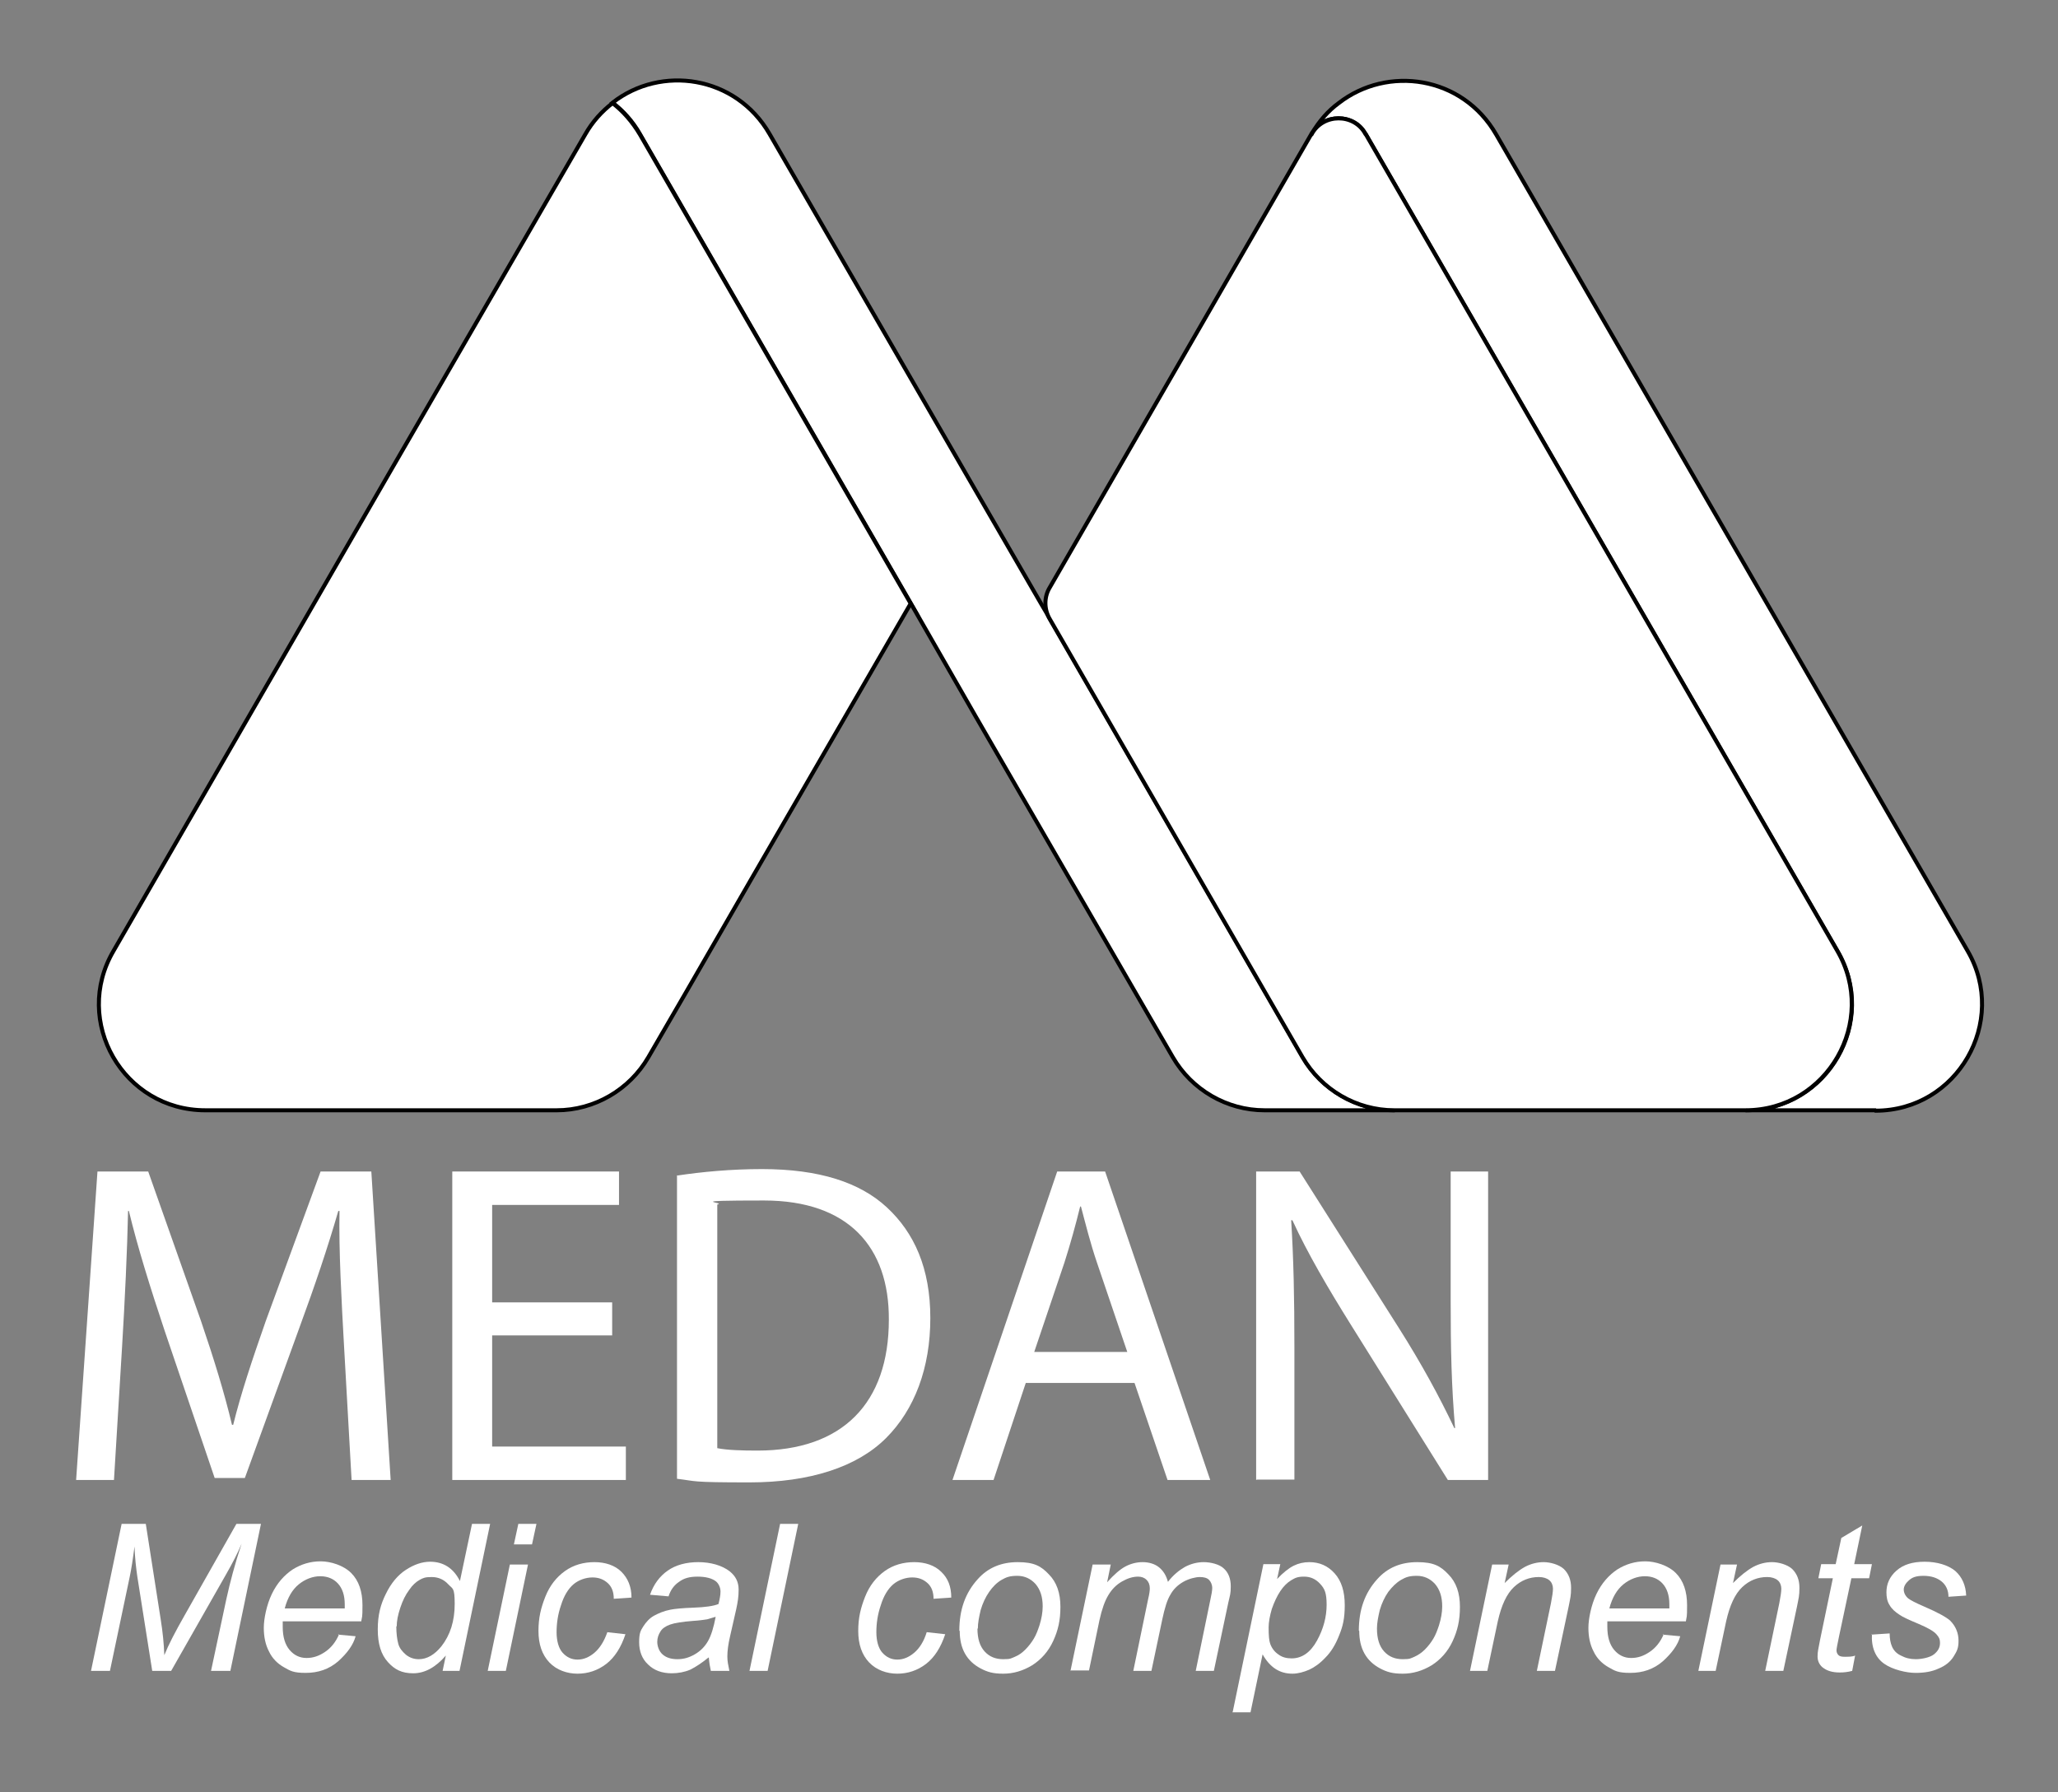
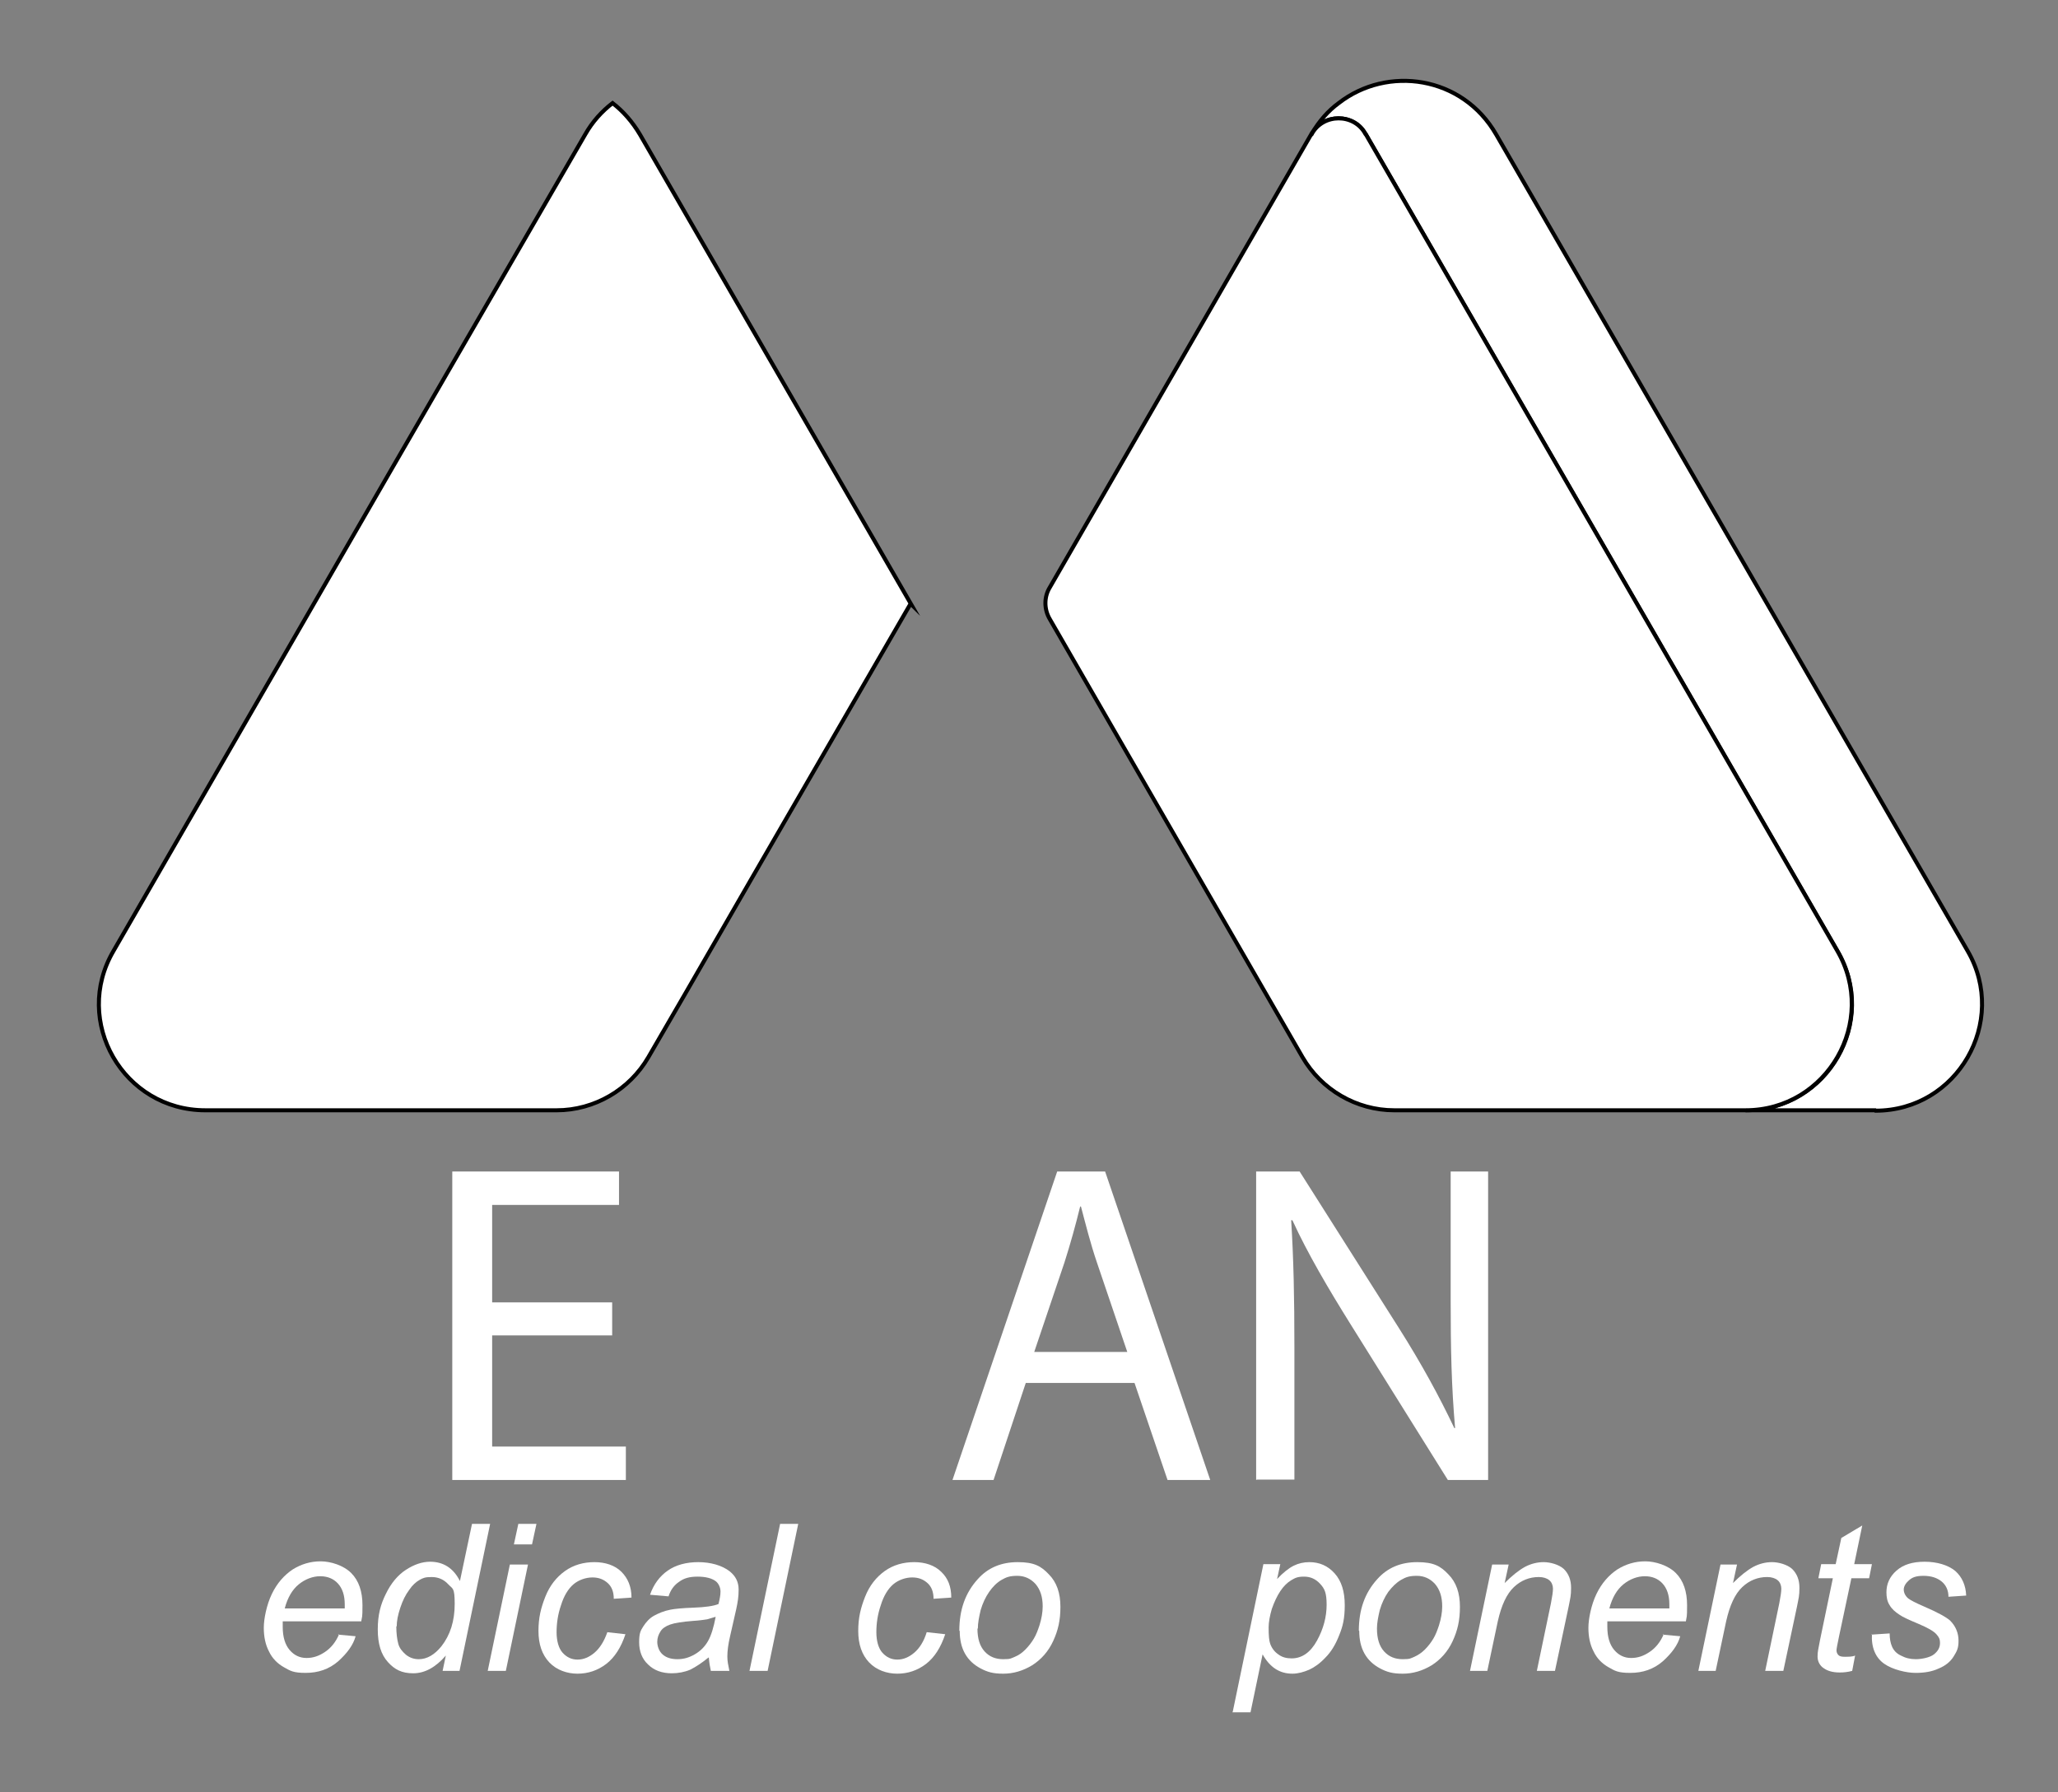
<svg xmlns="http://www.w3.org/2000/svg" id="Calque_1" version="1.1" viewBox="0 0 511 445">
  <rect x="0" y="0" width="511" height="445" fill="#808080" stroke="none" />
  <defs>
    <style> .st0 { isolation: isolate; } .st1 { stroke: #000; } .st1, .st2 { fill: #fff; } .st1, .st3 { stroke-miterlimit: 10; } .st3 { display: none; fill: #ef92f1; stroke: #ef92f1; } </style>
  </defs>
  <path class="st3" d="M195.3,295h-23.3c-2.2,0-4.1-1.2-5.2-3l-17.5-30.9-12.7-22.5-18.2-32.3-51.9-91.6c-1-1.8-1-4.1,0-5.9l16.9-29.3,53.7,94.8,18.3,32.4,2.7,4.6,9.9,17.5,32.4,57.4c2.2,4-.6,8.9-5.2,8.9h.1Z" />
  <g>
-     <path class="st1" d="M346.2,275.7h-32.2c-9.4,0-18.1-5.1-22.8-13.2l-49-84.7-16-27.9-67.3-116.6c-1.8-3.2-4.2-5.8-6.8-7.8,12-9.4,30.6-6.8,39,7.8l51.2,88.6,16.2,28,2.3,3.9,62.7,108.7c4.7,8.1,13.4,13.2,22.8,13.2h-.1Z" />
    <path class="st1" d="M465.6,275.7h-32.2c20.4,0,33.1-22.1,22.8-39.6l-117.1-202.8c0,0,0-.1-.1-.1-2.8-5.1-10.5-5.1-13.3,0,1.9-3.2,4.1-5.7,6.7-7.6,12.1-9.4,30.7-6.8,39.1,7.8l117.1,202.8c10.1,17.5-2.6,39.6-22.9,39.6h0Z" />
    <path class="st1" d="M226.1,149.9l-39.5,68.3-16.2,28.1-9.4,16.2c-4.7,8.1-13.4,13.2-22.8,13.2H51c-20.4,0-33.1-22.1-22.8-39.6l68.9-119.4,16.2-28,32-55.3c1.8-3.2,4.2-5.8,6.8-7.8,2.6,2,4.9,4.6,6.8,7.8l67.3,116.6h0Z" />
    <path class="st1" d="M433.4,275.7h-87.2c-9.4,0-18.1-5.1-22.8-13.2l-62.7-108.7c-1.5-2.5-1.5-5.6,0-8l64.9-112.5h.1c2.8-5.2,10.5-5.2,13.3-.1,0,0,.1,0,.1.1l117.1,202.8c10.2,17.5-2.5,39.6-22.8,39.6h0Z" />
    <g class="st0">
-       <path class="st2" d="M85.4,333.8c-.6-10.7-1.3-23.5-1.1-33.1h-.3c-2.6,9-5.8,18.5-9.7,29.1l-13.5,37.2h-7.5l-12.4-36.5c-3.6-10.8-6.7-20.7-8.9-29.8h-.2c-.2,9.6-.8,22.4-1.5,33.9l-2,32.9h-9.4l5.3-76.6h12.6l13.1,37.1c3.2,9.4,5.8,17.8,7.7,25.8h.3c1.9-7.7,4.7-16.1,8.1-25.8l13.6-37.1h12.6l4.8,76.6h-9.7l-1.9-33.7Z" />
      <path class="st2" d="M152,331.6h-29.8v27.6h33.2v8.3h-43.1v-76.6h41.4v8.3h-31.5v24.2h29.8v8.2Z" />
-       <path class="st2" d="M168.2,291.9c6-.9,13.2-1.6,21-1.6,14.2,0,24.3,3.3,31,9.5,6.8,6.3,10.8,15.1,10.8,27.5s-3.9,22.7-11,29.8c-7.2,7.2-19,11-33.9,11s-13-.3-18-.9v-75.4ZM178.1,359.6c2.5.5,6.1.6,10,.6,21.1,0,32.6-11.8,32.6-32.5.1-18.1-10.1-29.6-31-29.6s-9,.5-11.6,1v60.5Z" />
      <path class="st2" d="M254.7,343.4l-8,24.1h-10.2l26-76.6h11.9l26.1,76.6h-10.6l-8.2-24.1h-27.2ZM279.9,335.7l-7.5-22.1c-1.7-5-2.8-9.5-4-14h-.2c-1.1,4.5-2.4,9.2-3.9,13.9l-7.5,22.2h23.1Z" />
      <path class="st2" d="M311.9,367.5v-76.6h10.8l24.6,38.8c5.7,9,10.1,17.1,13.8,24.9h.2c-.9-10.3-1.1-19.7-1.1-31.6v-32.1h9.3v76.6h-10l-24.3-38.9c-5.3-8.5-10.5-17.3-14.3-25.6h-.3c.6,9.8.8,19,.8,31.7v32.7h-9.3Z" />
    </g>
    <g class="st0">
-       <path class="st2" d="M22.6,414.9l7.6-36.5h6l3.7,23.7c.5,3.1.8,6.1.9,8.9,1-2.5,2.7-5.8,5.1-10l12.8-22.6h6.1l-7.6,36.5h-4.8l3.8-17.8c.9-4.1,2.1-8.7,3.8-13.8-1,2.4-2.3,4.9-3.9,7.7l-13.6,23.9h-4.7l-3.7-23.4c-.3-2.1-.6-4.6-.7-7.5-.4,3.2-.8,5.7-1.2,7.6l-4.9,23.3h-4.8Z" />
      <path class="st2" d="M83.9,405.9l4.4.4c-.6,2.2-2.1,4.2-4.3,6.2-2.3,2-5,2.9-8.1,2.9s-3.8-.5-5.4-1.4c-1.6-.9-2.9-2.2-3.7-3.9-.9-1.7-1.3-3.7-1.3-5.9s.7-5.7,2-8.4c1.3-2.7,3.1-4.7,5.2-6.1,2.1-1.3,4.4-2,6.9-2s5.7,1,7.6,2.9,2.8,4.6,2.8,8-.1,2.6-.3,4h-19.5c0,.5,0,1,0,1.4,0,2.5.6,4.4,1.7,5.7,1.1,1.3,2.5,2,4.2,2s3.1-.5,4.6-1.5c1.5-1,2.7-2.5,3.5-4.4ZM70.8,399.4h14.8c0-.5,0-.8,0-1,0-2.3-.6-4-1.7-5.2-1.1-1.2-2.6-1.8-4.4-1.8s-3.7.7-5.3,2c-1.6,1.3-2.8,3.3-3.5,6Z" />
      <path class="st2" d="M110.7,411.1c-2.6,3-5.3,4.4-8.1,4.4s-4.6-.9-6.3-2.8c-1.7-1.9-2.5-4.5-2.5-8.1s.7-6.2,2-8.8c1.3-2.7,3-4.7,5-6,2-1.3,4-2,6-2,3.3,0,5.8,1.6,7.4,4.8l3-14.2h4.5l-7.6,36.5h-4.2l.8-3.8ZM98.4,403.8c0,1.8.2,3.3.5,4.4s1,1.9,1.9,2.7c.9.7,1.9,1.1,3.2,1.1,2,0,3.9-1.1,5.6-3.2,2.2-2.8,3.3-6.3,3.3-10.5s-.5-3.7-1.6-4.9-2.5-1.8-4.1-1.8-2.1.2-3,.7c-.9.5-1.8,1.3-2.6,2.5-.9,1.2-1.6,2.6-2.2,4.4-.6,1.8-.9,3.3-.9,4.7Z" />
-       <path class="st2" d="M121.1,414.9l5.5-26.4h4.5l-5.5,26.4h-4.5ZM127.6,383.5l1.1-5.1h4.5l-1.1,5.1h-4.5Z" />
+       <path class="st2" d="M121.1,414.9l5.5-26.4h4.5l-5.5,26.4h-4.5M127.6,383.5l1.1-5.1h4.5l-1.1,5.1h-4.5Z" />
      <path class="st2" d="M150.8,405.3l4.5.5c-1.1,3.3-2.7,5.8-4.8,7.4-2.1,1.6-4.5,2.4-7.1,2.4s-5.2-.9-7-2.8c-1.8-1.9-2.7-4.5-2.7-7.8s.6-5.7,1.7-8.5,2.8-4.9,4.9-6.4c2.1-1.5,4.6-2.2,7.3-2.2s5.1.8,6.7,2.4,2.5,3.7,2.5,6.4l-4.4.3c0-1.7-.5-3-1.5-3.9-1-.9-2.2-1.4-3.8-1.4s-3.4.6-4.7,1.7c-1.3,1.1-2.4,2.9-3.1,5.2-.8,2.3-1.1,4.6-1.1,6.7s.5,4,1.5,5.1,2.2,1.7,3.7,1.7,2.9-.6,4.2-1.7c1.3-1.1,2.4-2.8,3.2-5.1Z" />
      <path class="st2" d="M175.9,411.6c-1.6,1.3-3.1,2.3-4.5,3-1.4.6-3,.9-4.6.9-2.4,0-4.4-.7-5.9-2.2-1.5-1.4-2.2-3.3-2.2-5.5s.3-2.8,1-3.9c.7-1.1,1.6-2.1,2.7-2.7s2.5-1.2,4.1-1.5c1-.2,2.9-.4,5.8-.5,2.8-.1,4.9-.4,6.1-.9.3-1.2.5-2.2.5-3.1s-.4-1.9-1.1-2.5c-1-.8-2.6-1.2-4.6-1.2s-3.4.4-4.6,1.3c-1.2.8-2.1,2-2.6,3.6l-4.6-.4c.9-2.6,2.4-4.6,4.4-6,2-1.4,4.6-2.1,7.6-2.1s5.9.8,7.8,2.3c1.5,1.2,2.2,2.7,2.2,4.5s-.2,3-.6,4.9l-1.5,6.6c-.5,2.1-.7,3.8-.7,5.1s.2,2,.5,3.6h-4.6c-.2-.9-.4-2-.5-3.3ZM177.6,401.5c-.6.2-1.3.4-2,.6-.7.1-1.9.3-3.6.4-2.6.2-4.5.5-5.6.9-1.1.4-1.9.9-2.4,1.7s-.8,1.6-.8,2.6.4,2.3,1.3,3.1c.9.8,2.1,1.2,3.7,1.2s2.9-.4,4.3-1.2c1.4-.8,2.5-1.9,3.3-3.3s1.4-3.4,1.9-6Z" />
      <path class="st2" d="M186.1,414.9l7.6-36.5h4.5l-7.6,36.5h-4.5Z" />
      <path class="st2" d="M230.2,405.3l4.5.5c-1.1,3.3-2.7,5.8-4.8,7.4-2.1,1.6-4.5,2.4-7.1,2.4s-5.2-.9-7-2.8c-1.8-1.9-2.7-4.5-2.7-7.8s.6-5.7,1.7-8.5,2.8-4.9,4.9-6.4c2.1-1.5,4.6-2.2,7.3-2.2s5.1.8,6.7,2.4c1.7,1.6,2.5,3.7,2.5,6.4l-4.4.3c0-1.7-.5-3-1.5-3.9-1-.9-2.2-1.4-3.8-1.4s-3.4.6-4.7,1.7-2.4,2.9-3.1,5.2c-.8,2.3-1.1,4.6-1.1,6.7s.5,4,1.5,5.1,2.2,1.7,3.7,1.7,2.9-.6,4.2-1.7c1.3-1.1,2.4-2.8,3.1-5.1Z" />
      <path class="st2" d="M238.2,404.9c0-5.2,1.5-9.4,4.6-12.8,2.5-2.8,5.8-4.2,9.9-4.2s5.8,1,7.7,3c2,2,2.9,4.7,2.9,8.1s-.6,5.9-1.8,8.5c-1.2,2.6-3,4.6-5.2,6-2.3,1.4-4.7,2.1-7.2,2.1s-3.9-.4-5.6-1.3c-1.7-.9-3-2.1-3.9-3.7-.9-1.6-1.3-3.5-1.3-5.6ZM242.7,404.4c0,2.5.6,4.4,1.8,5.7s2.7,1.9,4.6,1.9,1.9-.2,2.9-.6,1.8-1,2.6-1.8,1.5-1.7,2.1-2.7c.6-1,1-2.1,1.4-3.3.5-1.6.8-3.2.8-4.7,0-2.4-.6-4.2-1.8-5.6-1.2-1.3-2.7-2-4.5-2s-2.7.3-3.9,1c-1.2.7-2.2,1.7-3.1,3-.9,1.3-1.6,2.8-2.1,4.5-.4,1.7-.7,3.2-.7,4.6Z" />
-       <path class="st2" d="M265.8,414.9l5.5-26.4h4.5l-.9,4.4c1.7-1.9,3.2-3.2,4.5-3.9,1.3-.7,2.8-1.1,4.3-1.1s3,.4,4.1,1.3c1.1.9,1.8,2.1,2.2,3.6,1.3-1.7,2.8-2.9,4.2-3.7,1.5-.8,3.1-1.2,4.7-1.2s3.9.5,5,1.6c1.1,1,1.7,2.5,1.7,4.4s-.2,2.2-.6,4l-3.6,17h-4.5l3.6-17.5c.3-1.4.5-2.4.5-3.1s-.3-1.5-.8-2-1.3-.7-2.3-.7-2.7.4-4.1,1.2-2.5,1.9-3.2,3.2c-.8,1.3-1.4,3.3-2,6.1l-2.7,12.8h-4.5l3.7-17.9c.3-1.2.4-2.1.4-2.6,0-.9-.3-1.6-.8-2.1-.5-.5-1.2-.8-2.1-.8-1.3,0-2.6.4-4,1.2-1.4.8-2.5,1.9-3.4,3.4s-1.6,3.5-2.2,6.2l-2.6,12.5h-4.5Z" />
      <path class="st2" d="M306.1,425l7.6-36.6h4.2l-.8,3.7c1.5-1.6,2.9-2.7,4.1-3.3,1.2-.6,2.5-.9,3.9-.9,2.5,0,4.6.9,6.3,2.8s2.5,4.5,2.5,7.9-.5,5.3-1.4,7.5c-.9,2.3-2,4.1-3.4,5.5-1.3,1.4-2.7,2.4-4,3-1.4.6-2.8,1-4.2,1-3.2,0-5.6-1.6-7.4-4.8l-3,14.4h-4.5ZM315,404.1c0,2,.1,3.3.4,4.1.4,1.1,1.1,2,2,2.6.9.7,2,1,3.3,1,2.6,0,4.7-1.5,6.3-4.4,1.6-2.9,2.4-5.9,2.4-8.9s-.5-4-1.6-5.2c-1.1-1.2-2.4-1.8-4-1.8s-2.2.3-3.2.9c-1,.6-1.9,1.5-2.7,2.7-.8,1.2-1.5,2.7-2.1,4.4-.5,1.7-.8,3.3-.8,4.6Z" />
      <path class="st2" d="M337.4,404.9c0-5.2,1.5-9.4,4.6-12.8,2.5-2.8,5.8-4.2,9.9-4.2s5.8,1,7.7,3c2,2,2.9,4.7,2.9,8.1s-.6,5.9-1.8,8.5c-1.2,2.6-3,4.6-5.2,6-2.3,1.4-4.7,2.1-7.2,2.1s-3.9-.4-5.6-1.3c-1.7-.9-3-2.1-3.9-3.7s-1.3-3.5-1.3-5.6ZM341.9,404.4c0,2.5.6,4.4,1.8,5.7s2.7,1.9,4.6,1.9,1.9-.2,2.9-.6c.9-.4,1.8-1,2.6-1.8.8-.8,1.5-1.7,2.1-2.7.6-1,1-2.1,1.4-3.3.5-1.6.8-3.2.8-4.7,0-2.4-.6-4.2-1.8-5.6-1.2-1.3-2.7-2-4.5-2s-2.7.3-3.9,1c-1.2.7-2.2,1.7-3.2,3-.9,1.3-1.6,2.8-2.1,4.5-.4,1.7-.7,3.2-.7,4.6Z" />
      <path class="st2" d="M365,414.9l5.5-26.4h4.1l-1,4.6c1.8-1.8,3.4-3.1,5-4,1.5-.8,3.1-1.2,4.7-1.2s3.8.6,5,1.7c1.2,1.2,1.8,2.7,1.8,4.7s-.2,2.5-.6,4.6l-3.4,16h-4.5l3.5-16.8c.3-1.6.5-2.8.5-3.6s-.3-1.6-.9-2.1c-.6-.5-1.5-.8-2.6-.8-2.3,0-4.4.8-6.2,2.5-1.8,1.7-3.1,4.5-4,8.5l-2.6,12.3h-4.5Z" />
      <path class="st2" d="M412.8,405.9l4.4.4c-.6,2.2-2.1,4.2-4.3,6.2-2.3,2-5,2.9-8.1,2.9s-3.8-.5-5.4-1.4c-1.6-.9-2.9-2.2-3.7-3.9-.9-1.7-1.3-3.7-1.3-5.9s.7-5.7,2-8.4c1.3-2.7,3.1-4.7,5.2-6.1,2.1-1.3,4.4-2,6.9-2s5.7,1,7.6,2.9,2.8,4.6,2.8,8-.1,2.6-.3,4h-19.5c0,.5,0,1,0,1.4,0,2.5.6,4.4,1.7,5.7,1.1,1.3,2.5,2,4.2,2s3.1-.5,4.6-1.5c1.5-1,2.7-2.5,3.5-4.4ZM399.7,399.4h14.8c0-.5,0-.8,0-1,0-2.3-.6-4-1.7-5.2-1.1-1.2-2.6-1.8-4.4-1.8s-3.7.7-5.3,2c-1.6,1.3-2.8,3.3-3.5,6Z" />
      <path class="st2" d="M421.7,414.9l5.5-26.4h4.1l-1,4.6c1.8-1.8,3.4-3.1,5-4,1.5-.8,3.1-1.2,4.7-1.2s3.8.6,5,1.7c1.2,1.2,1.8,2.7,1.8,4.7s-.2,2.5-.6,4.6l-3.4,16h-4.5l3.5-16.8c.3-1.6.5-2.8.5-3.6s-.3-1.6-.9-2.1c-.6-.5-1.5-.8-2.6-.8-2.3,0-4.4.8-6.2,2.5-1.8,1.7-3.1,4.5-4,8.5l-2.6,12.3h-4.5Z" />
      <path class="st2" d="M460.6,411.2l-.7,3.7c-1.1.3-2.1.4-3.1.4-1.8,0-3.2-.4-4.3-1.3-.8-.7-1.2-1.6-1.2-2.7s.2-1.9.6-4l3.2-15.4h-3.6l.7-3.5h3.6l1.4-6.5,5.2-3.1-2,9.6h4.4l-.7,3.5h-4.4l-3.1,14.6c-.4,1.9-.6,3-.6,3.3,0,.5.2.9.5,1.2s.8.4,1.5.4c1,0,1.9,0,2.7-.3Z" />
      <path class="st2" d="M464.7,405.9l4.5-.3c0,1.3.2,2.4.6,3.3.4.9,1.1,1.7,2.2,2.2,1.1.6,2.3.9,3.7.9s3.5-.4,4.5-1.2,1.5-1.7,1.5-2.8-.3-1.5-.9-2.2c-.6-.7-2.1-1.6-4.5-2.6-2.4-1-3.9-1.7-4.6-2.2-1.1-.7-2-1.5-2.5-2.4-.6-.9-.8-2-.8-3.2,0-2.1.8-3.9,2.5-5.4s4-2.2,7-2.2,5.8.8,7.6,2.3c1.7,1.5,2.6,3.6,2.7,6.1l-4.4.3c0-1.6-.6-2.9-1.7-3.8s-2.6-1.4-4.5-1.4-2.8.4-3.6,1.1-1.3,1.5-1.3,2.3.4,1.6,1.1,2.2c.5.4,1.8,1.1,3.9,2,3.5,1.5,5.6,2.7,6.5,3.5,1.4,1.4,2.1,3.1,2.1,5s-.4,2.6-1.2,3.9c-.8,1.3-2,2.3-3.7,3-1.7.8-3.6,1.1-5.8,1.1s-5.7-.8-7.8-2.3c-2.1-1.5-3.2-4-3-7.4Z" />
    </g>
  </g>
</svg>